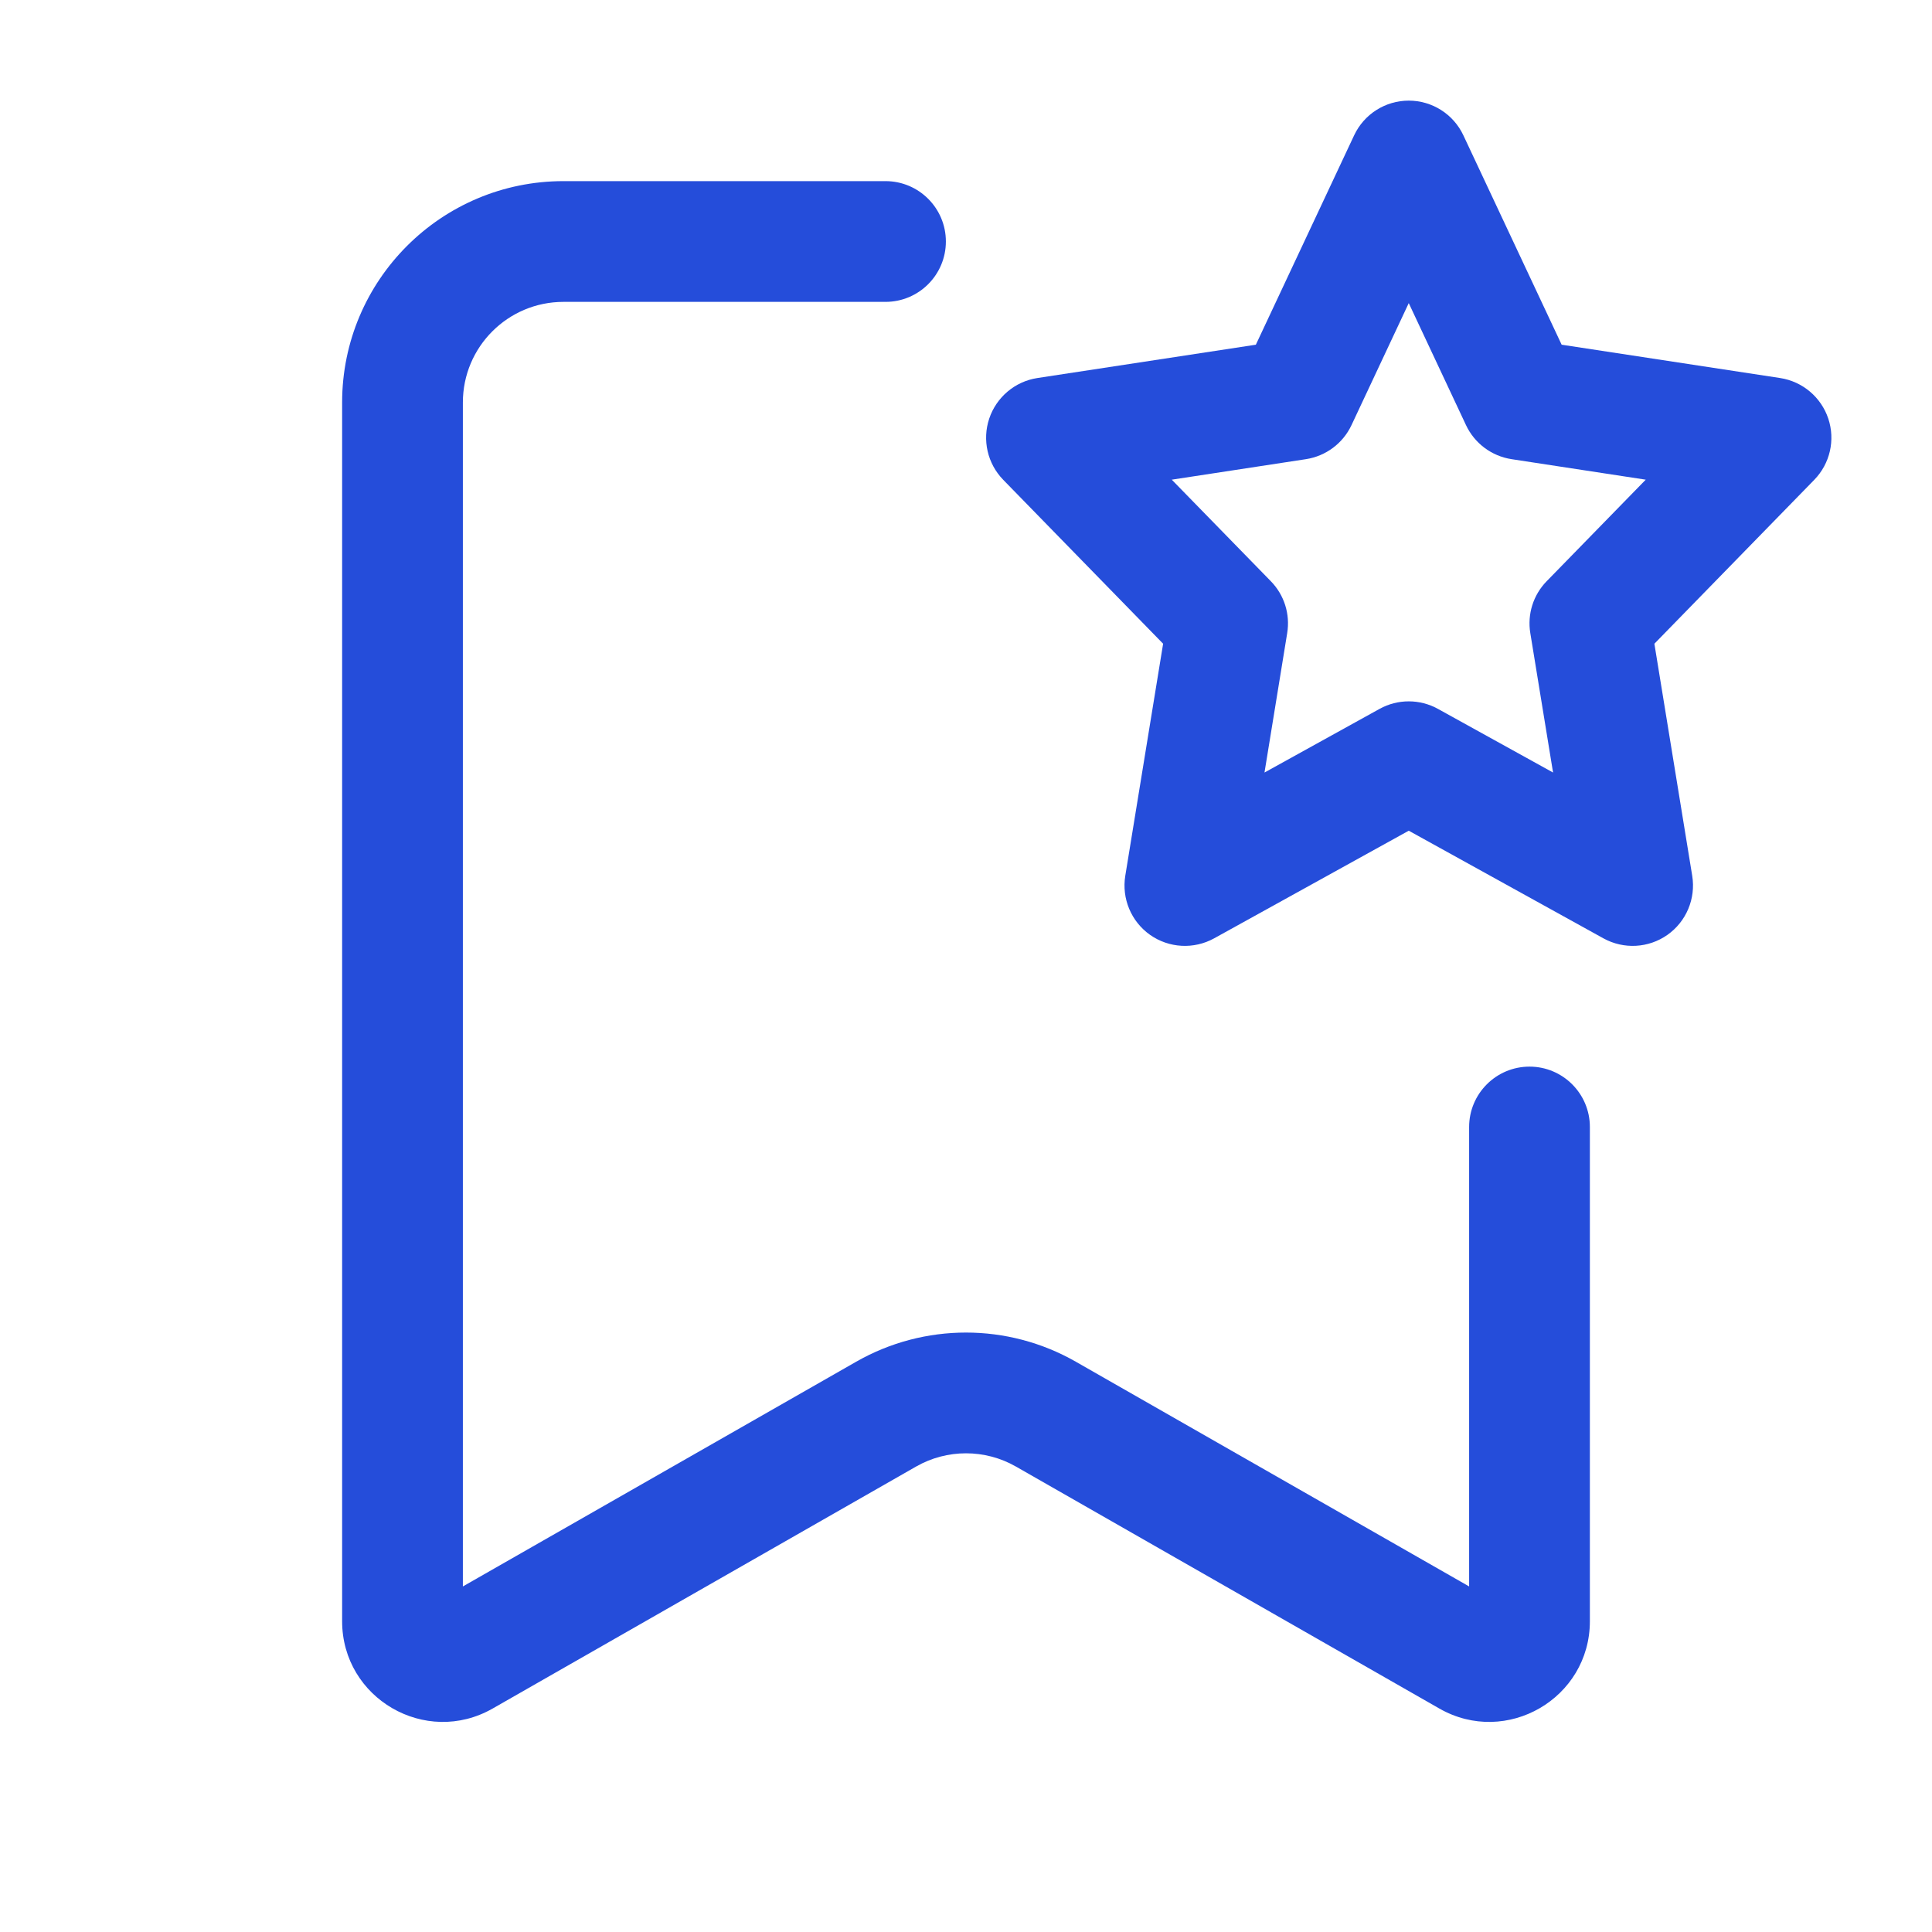
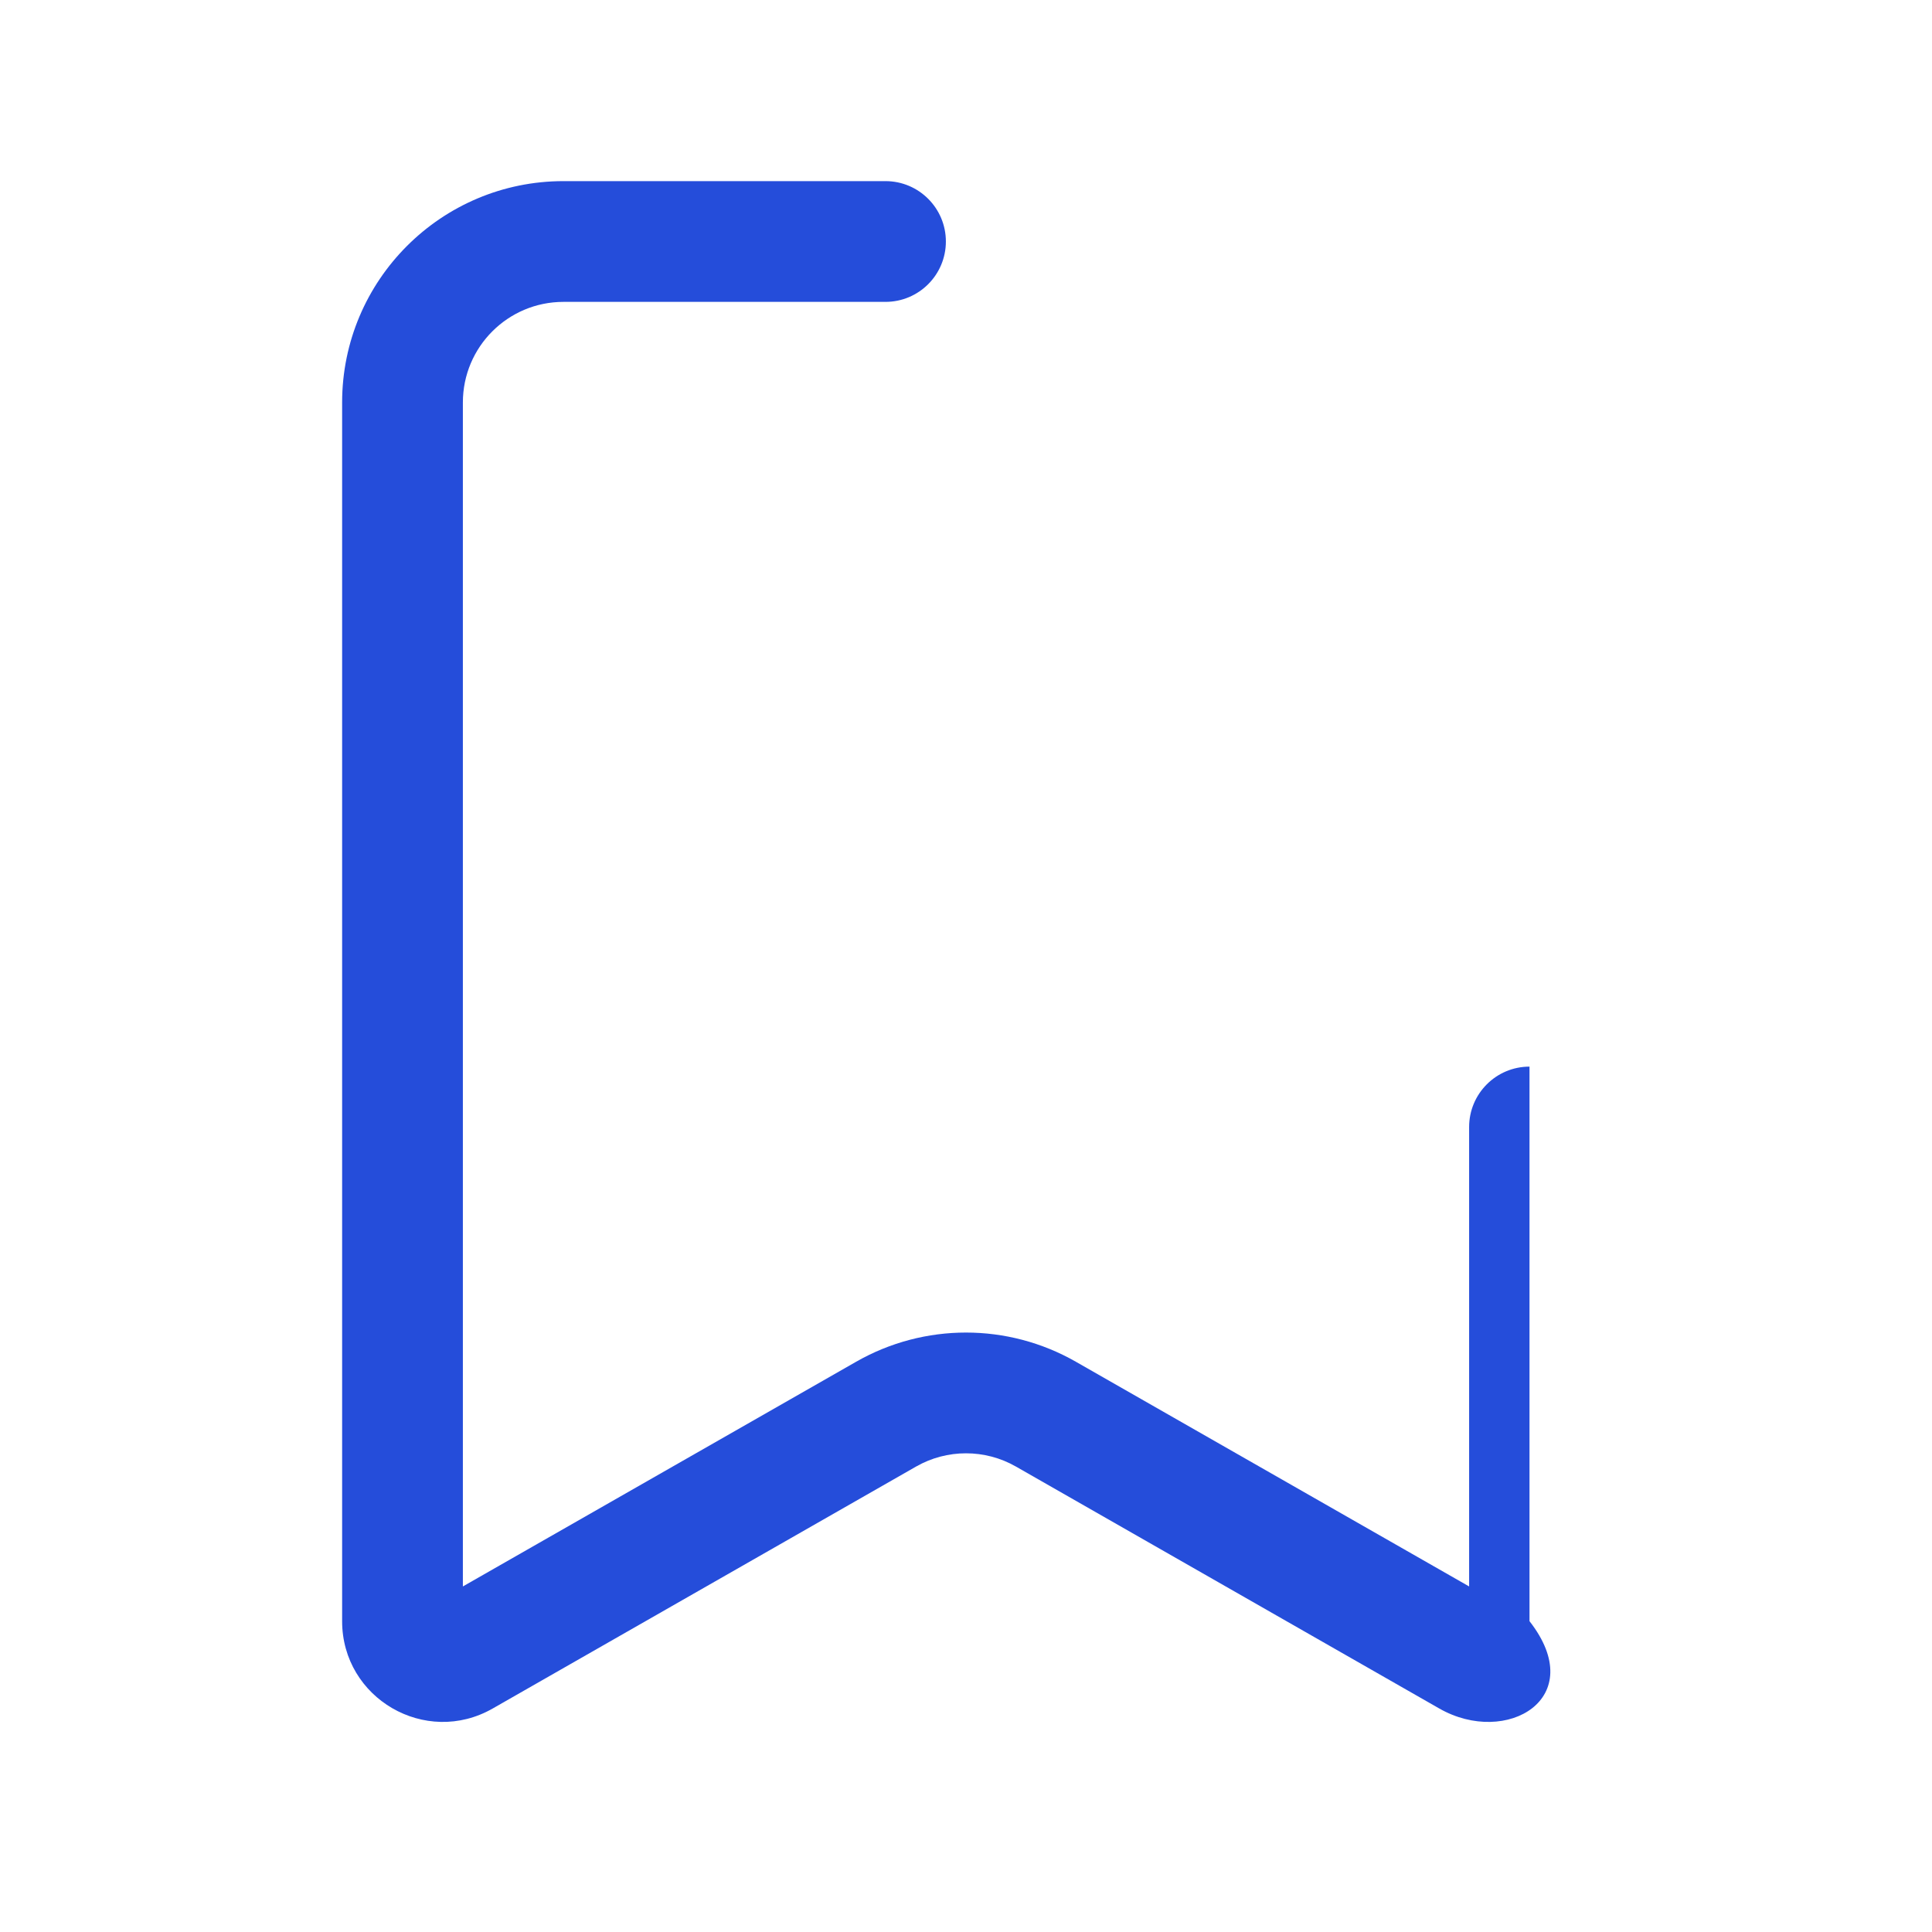
<svg xmlns="http://www.w3.org/2000/svg" width="36" height="36" viewBox="0 0 36 36" fill="none">
-   <path fill-rule="evenodd" clip-rule="evenodd" d="M10.5 5.625C9.464 5.625 8.625 6.464 8.625 7.5V29.561L15.953 25.374C17.222 24.649 18.778 24.649 20.047 25.374L27.375 29.561V21C27.375 20.379 27.879 19.875 28.5 19.875C29.121 19.875 29.625 20.379 29.625 21V30.208C29.625 31.647 28.07 32.55 26.82 31.836L18.93 27.327C18.354 26.998 17.646 26.998 17.07 27.327L9.18 31.836C7.93 32.55 6.375 31.647 6.375 30.208V7.5C6.375 5.222 8.222 3.375 10.5 3.375H16.5C17.121 3.375 17.625 3.879 17.625 4.5C17.625 5.121 17.121 5.625 16.5 5.625H10.5Z" fill="#254DDA" />
-   <path fill-rule="evenodd" clip-rule="evenodd" d="M26.25 1.875C26.686 1.875 27.083 2.127 27.268 2.522L29.099 6.423L33.17 7.044C33.587 7.108 33.933 7.4 34.067 7.799C34.201 8.199 34.1 8.64 33.805 8.942L30.827 11.995L31.532 16.319C31.601 16.744 31.422 17.172 31.07 17.42C30.718 17.668 30.255 17.693 29.878 17.485L26.25 15.479L22.623 17.485C22.245 17.693 21.783 17.668 21.43 17.42C21.078 17.172 20.899 16.744 20.968 16.319L21.673 11.995L18.695 8.942C18.4 8.64 18.299 8.199 18.433 7.799C18.567 7.4 18.913 7.108 19.33 7.044L23.401 6.423L25.232 2.522C25.417 2.127 25.814 1.875 26.25 1.875ZM26.25 5.648L25.183 7.922C25.023 8.262 24.705 8.499 24.334 8.556L21.834 8.938L23.68 10.83C23.93 11.086 24.043 11.444 23.985 11.797L23.562 14.395L25.706 13.209C26.044 13.022 26.456 13.022 26.794 13.209L28.939 14.395L28.515 11.797C28.457 11.444 28.57 11.086 28.82 10.83L30.666 8.938L28.166 8.556C27.795 8.499 27.477 8.262 27.317 7.922L26.25 5.648Z" fill="#254DDA" />
+   <path fill-rule="evenodd" clip-rule="evenodd" d="M10.5 5.625C9.464 5.625 8.625 6.464 8.625 7.5V29.561L15.953 25.374C17.222 24.649 18.778 24.649 20.047 25.374L27.375 29.561V21C27.375 20.379 27.879 19.875 28.5 19.875V30.208C29.625 31.647 28.07 32.55 26.82 31.836L18.93 27.327C18.354 26.998 17.646 26.998 17.07 27.327L9.18 31.836C7.93 32.55 6.375 31.647 6.375 30.208V7.5C6.375 5.222 8.222 3.375 10.5 3.375H16.5C17.121 3.375 17.625 3.879 17.625 4.5C17.625 5.121 17.121 5.625 16.5 5.625H10.5Z" fill="#254DDA" />
</svg>